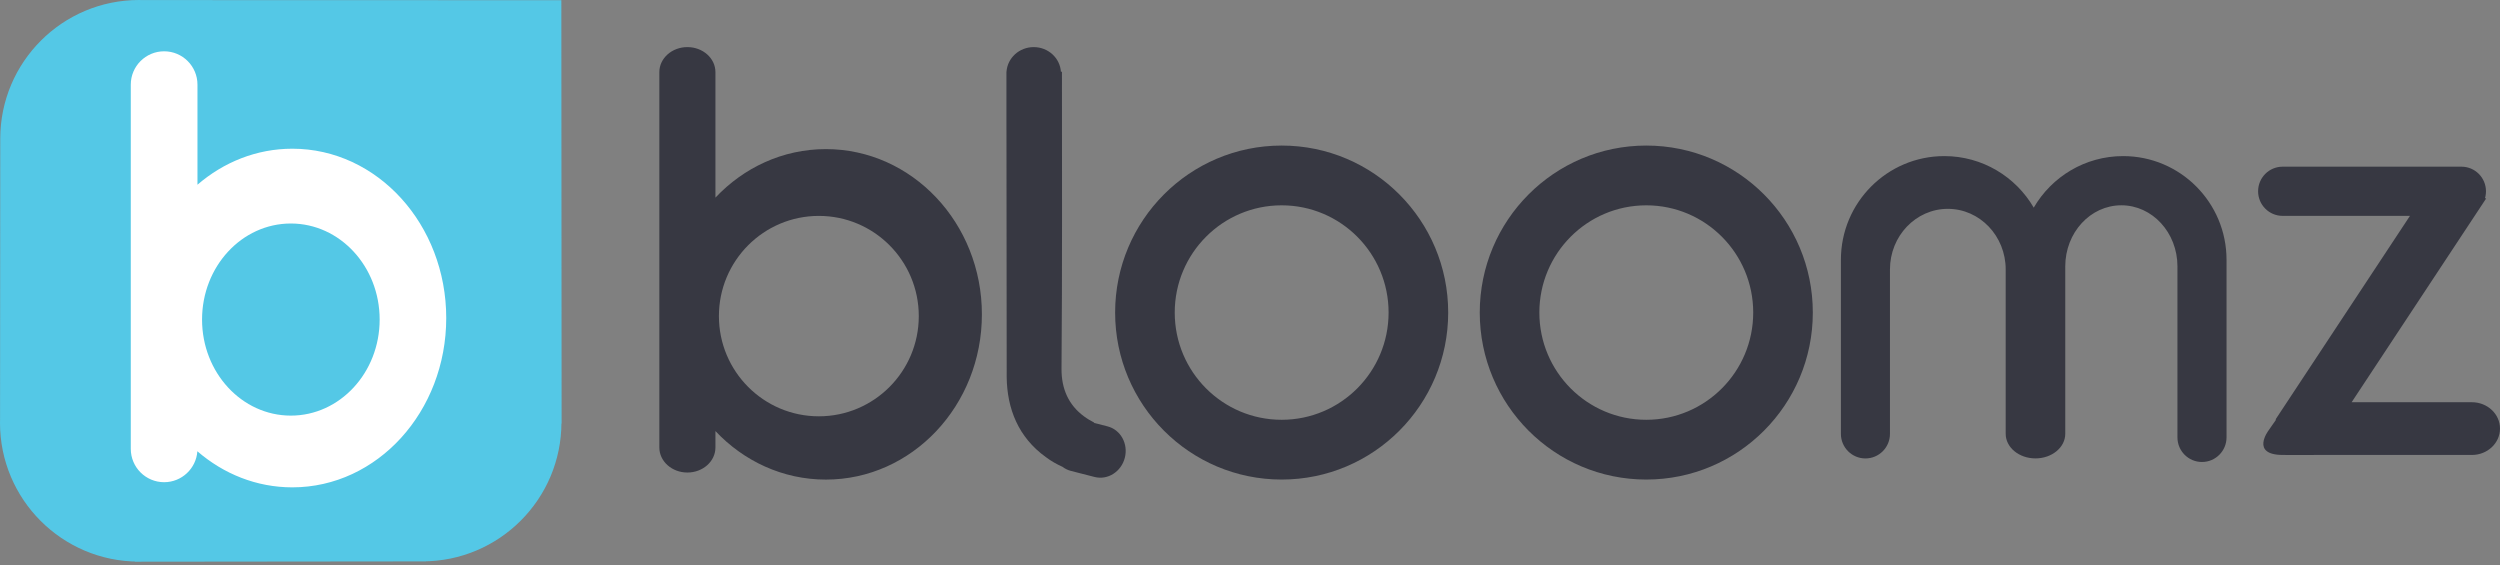
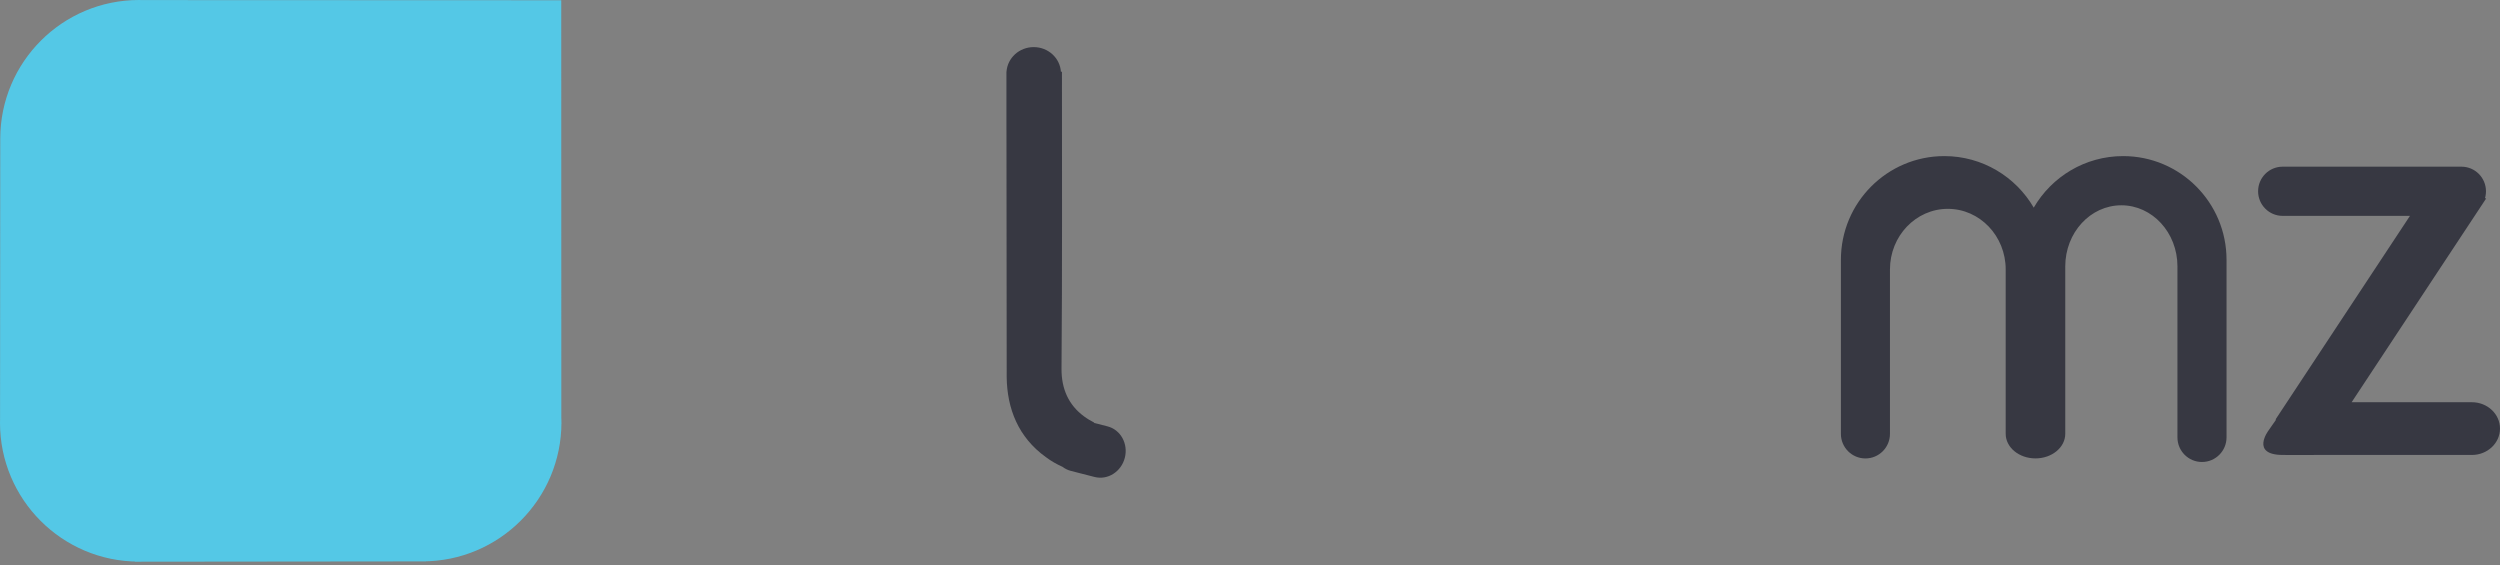
<svg xmlns="http://www.w3.org/2000/svg" width="637" height="144" viewBox="0 0 637 144" fill="none">
  <rect x="0" y="0" width="637" height="144" fill="#808080" stroke="none" />
  <path d="M581.614 115.924C573.3 115.881 578.041 109.656 578.041 109.656L584.292 100.694L589.656 115.924C589.664 115.924 589.673 115.966 581.614 115.924ZM627.176 55.004H581.614C578.161 55.004 575.364 52.198 575.364 48.736C575.364 45.274 578.161 42.468 581.614 42.468H627.176C630.63 42.468 633.427 45.274 633.427 48.736C633.427 52.198 630.63 55.004 627.176 55.004ZM629.837 115.924H588.777C584.821 115.924 581.614 112.914 581.614 109.204C581.614 105.495 584.821 102.485 588.777 102.485H629.837C633.794 102.485 637 105.495 637 109.204C637 112.914 633.794 115.924 629.837 115.924ZM591.506 114.133L579.815 106.868L621.753 43.347L633.444 50.612L591.506 114.133Z" fill="#373842" />
  <path fill-rule="evenodd" clip-rule="evenodd" d="M561.063 117.715C557.61 117.715 554.813 114.909 554.813 111.447V106.075V98.912V67.872C554.813 59.276 548.417 52.309 540.521 52.309C532.624 52.309 526.229 59.276 526.229 67.872V97.999V106.058V110.535C526.229 113.997 522.826 116.802 518.639 116.802C514.444 116.802 511.05 113.997 511.05 110.535V106.058V97.999V68.656C511.05 60.129 504.45 53.213 496.306 53.213C488.162 53.213 481.562 60.129 481.562 68.656V98.008V106.066V110.543C481.562 114.005 478.765 116.811 475.311 116.811C471.858 116.811 469.061 114.005 469.061 110.543V106.066V98.008V66.2C469.061 51.602 480.863 39.774 495.411 39.774C505.132 39.774 513.625 45.052 518.196 52.906C522.766 45.052 531.251 39.774 540.973 39.774C555.529 39.774 567.322 51.61 567.322 66.2V98.903V106.066V111.438C567.322 114.909 564.517 117.715 561.063 117.715Z" fill="#373842" />
-   <path fill-rule="evenodd" clip-rule="evenodd" d="M419.474 52.318C404.423 52.318 392.229 64.555 392.229 79.639C392.229 94.733 404.423 106.961 419.474 106.961C434.525 106.961 446.719 94.725 446.719 79.639C446.719 64.546 434.516 52.318 419.474 52.318ZM419.474 122.191C396.041 122.191 377.041 103.141 377.041 79.639C377.041 56.138 396.041 37.088 419.474 37.088C442.907 37.088 461.906 56.138 461.906 79.639C461.906 103.141 442.907 122.191 419.474 122.191Z" fill="#373842" />
-   <path fill-rule="evenodd" clip-rule="evenodd" d="M326.568 52.318C311.517 52.318 299.322 64.546 299.322 79.639C299.322 94.733 311.517 106.961 326.568 106.961C341.618 106.961 353.813 94.725 353.813 79.639C353.813 64.546 341.61 52.318 326.568 52.318ZM326.568 122.191C303.134 122.191 284.135 103.141 284.135 79.639C284.135 56.138 303.134 37.088 326.568 37.088C350.001 37.088 369 56.138 369 79.639C369 103.141 350.001 122.191 326.568 122.191Z" fill="#373842" />
  <path fill-rule="evenodd" clip-rule="evenodd" d="M286.608 116.64C285.696 120.196 282.25 122.388 278.908 121.535L272.853 119.983C272.06 119.778 271.352 119.42 270.73 118.951C269.212 118.269 267.779 117.45 266.483 116.47C259.431 111.413 256.617 104.079 256.506 96.174C256.481 75.197 256.455 54.228 256.446 33.259C256.446 33.191 256.438 33.122 256.438 33.054V24.117C256.438 22.173 256.438 20.22 256.438 18.276C256.446 18.276 256.455 18.276 256.455 18.276C256.694 14.771 259.704 12 263.388 12C267.072 12 270.082 14.771 270.321 18.276C270.406 18.276 270.491 18.276 270.585 18.276C270.585 43.304 270.679 68.579 270.474 93.915C270.431 99.091 272.29 103.192 276.179 106.066C276.989 106.68 277.867 107.2 278.78 107.661V107.763L282.208 108.641C285.542 109.494 287.512 113.076 286.608 116.64Z" fill="#373842" />
-   <path fill-rule="evenodd" clip-rule="evenodd" d="M208.642 55.012C194.58 55.012 183.179 66.439 183.179 80.543C183.179 94.639 194.58 106.075 208.642 106.075C222.703 106.075 234.105 94.648 234.105 80.543C234.105 66.439 222.703 55.012 208.642 55.012ZM210.432 122.2C199.441 122.2 189.489 117.476 182.292 109.835V114.022C182.292 117.544 179.094 120.401 175.146 120.401C171.198 120.401 168 117.544 168 114.022V18.378C168 14.857 171.198 12 175.146 12C179.094 12 182.292 14.857 182.292 18.378V50.356C189.489 42.716 199.441 37.992 210.432 37.992C232.391 37.992 250.187 56.846 250.187 80.1C250.187 103.354 232.391 122.2 210.432 122.2Z" fill="#373842" />
-   <path d="M34.369 143.123V72.182H108.545V143.044L34.369 143.123ZM0.013 107.675L0.065 35.382L70.666 32.722V106.904L0.013 107.675ZM34.369 106.904V0.02L143.005 0.065L143.025 106.904H34.369ZM108.486 143.044L34.349 143.103L0.013 107.695L0.065 35.382L35.317 0.02L143.031 0.052L143.097 107.904L108.486 143.044ZM107.643 143.038C88.083 143.038 72.228 127.183 72.228 107.623C72.228 88.063 88.083 72.208 107.643 72.208C127.203 72.208 143.057 88.063 143.057 107.623C143.057 127.177 127.203 143.038 107.643 143.038ZM35.376 143.097C15.841 143.097 0 127.255 0 107.715C0 88.174 15.841 72.332 35.376 72.332C54.916 72.332 70.751 88.174 70.751 107.715C70.751 127.255 54.916 143.097 35.376 143.097ZM35.421 70.712C15.894 70.712 0.065 54.883 0.065 35.356C0.065 15.829 15.894 0 35.421 0C54.949 0 70.777 15.829 70.777 35.356C70.771 54.883 54.942 70.712 35.421 70.712Z" fill="#54C8E6" />
-   <path fill-rule="evenodd" clip-rule="evenodd" d="M74.11 56.949C61.615 56.949 51.485 67.908 51.485 81.423C51.485 94.938 61.615 105.898 74.11 105.898C86.606 105.898 96.735 94.938 96.735 81.423C96.742 67.908 86.606 56.949 74.11 56.949ZM74.489 124.177C65.359 124.177 56.955 120.746 50.289 114.982C49.975 119.387 46.302 122.864 41.819 122.864C37.127 122.864 33.323 119.06 33.323 114.368V21.567C33.323 16.874 37.127 13.071 41.819 13.071C46.512 13.071 50.315 16.874 50.315 21.567V47.067C56.974 41.323 65.366 37.892 74.489 37.892C96.147 37.892 113.701 57.204 113.701 81.031C113.701 104.865 96.147 124.177 74.489 124.177Z" fill="white" />
+   <path d="M34.369 143.123V72.182H108.545V143.044L34.369 143.123ZM0.013 107.675L0.065 35.382L70.666 32.722V106.904L0.013 107.675ZM34.369 106.904V0.02L143.005 0.065L143.025 106.904H34.369ZM108.486 143.044L34.349 143.103L0.013 107.695L0.065 35.382L35.317 0.02L143.097 107.904L108.486 143.044ZM107.643 143.038C88.083 143.038 72.228 127.183 72.228 107.623C72.228 88.063 88.083 72.208 107.643 72.208C127.203 72.208 143.057 88.063 143.057 107.623C143.057 127.177 127.203 143.038 107.643 143.038ZM35.376 143.097C15.841 143.097 0 127.255 0 107.715C0 88.174 15.841 72.332 35.376 72.332C54.916 72.332 70.751 88.174 70.751 107.715C70.751 127.255 54.916 143.097 35.376 143.097ZM35.421 70.712C15.894 70.712 0.065 54.883 0.065 35.356C0.065 15.829 15.894 0 35.421 0C54.949 0 70.777 15.829 70.777 35.356C70.771 54.883 54.942 70.712 35.421 70.712Z" fill="#54C8E6" />
</svg>